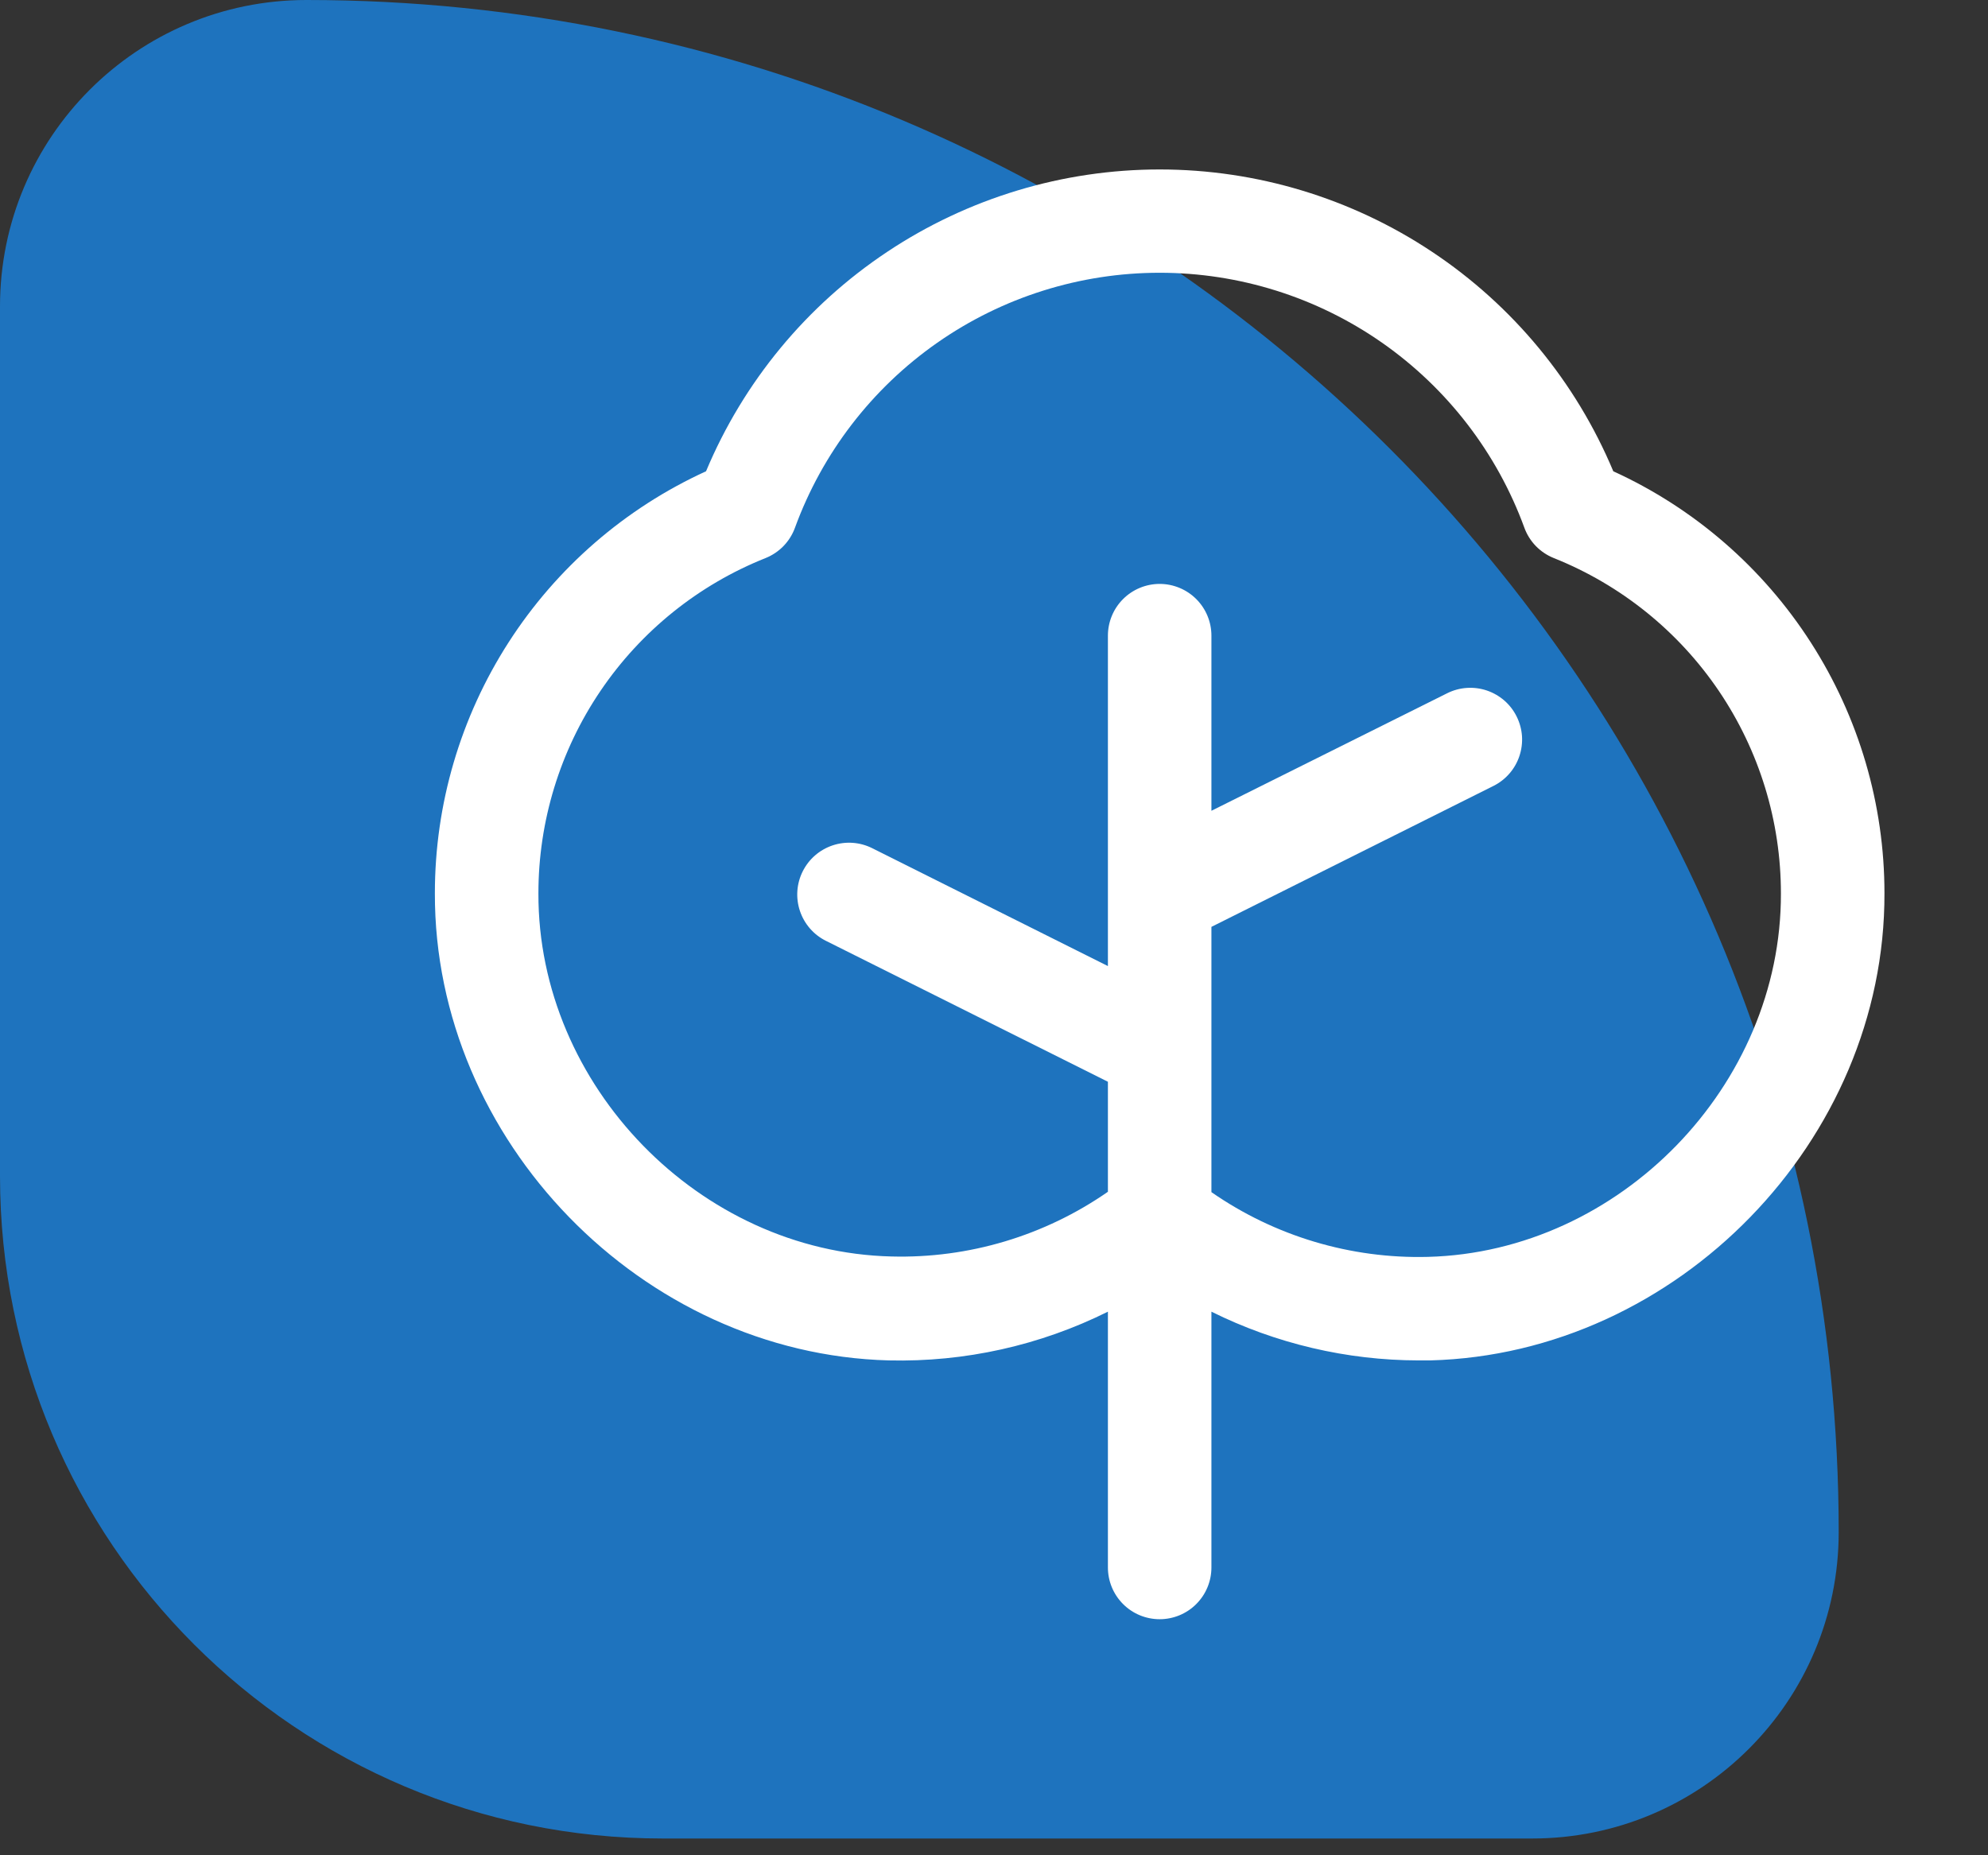
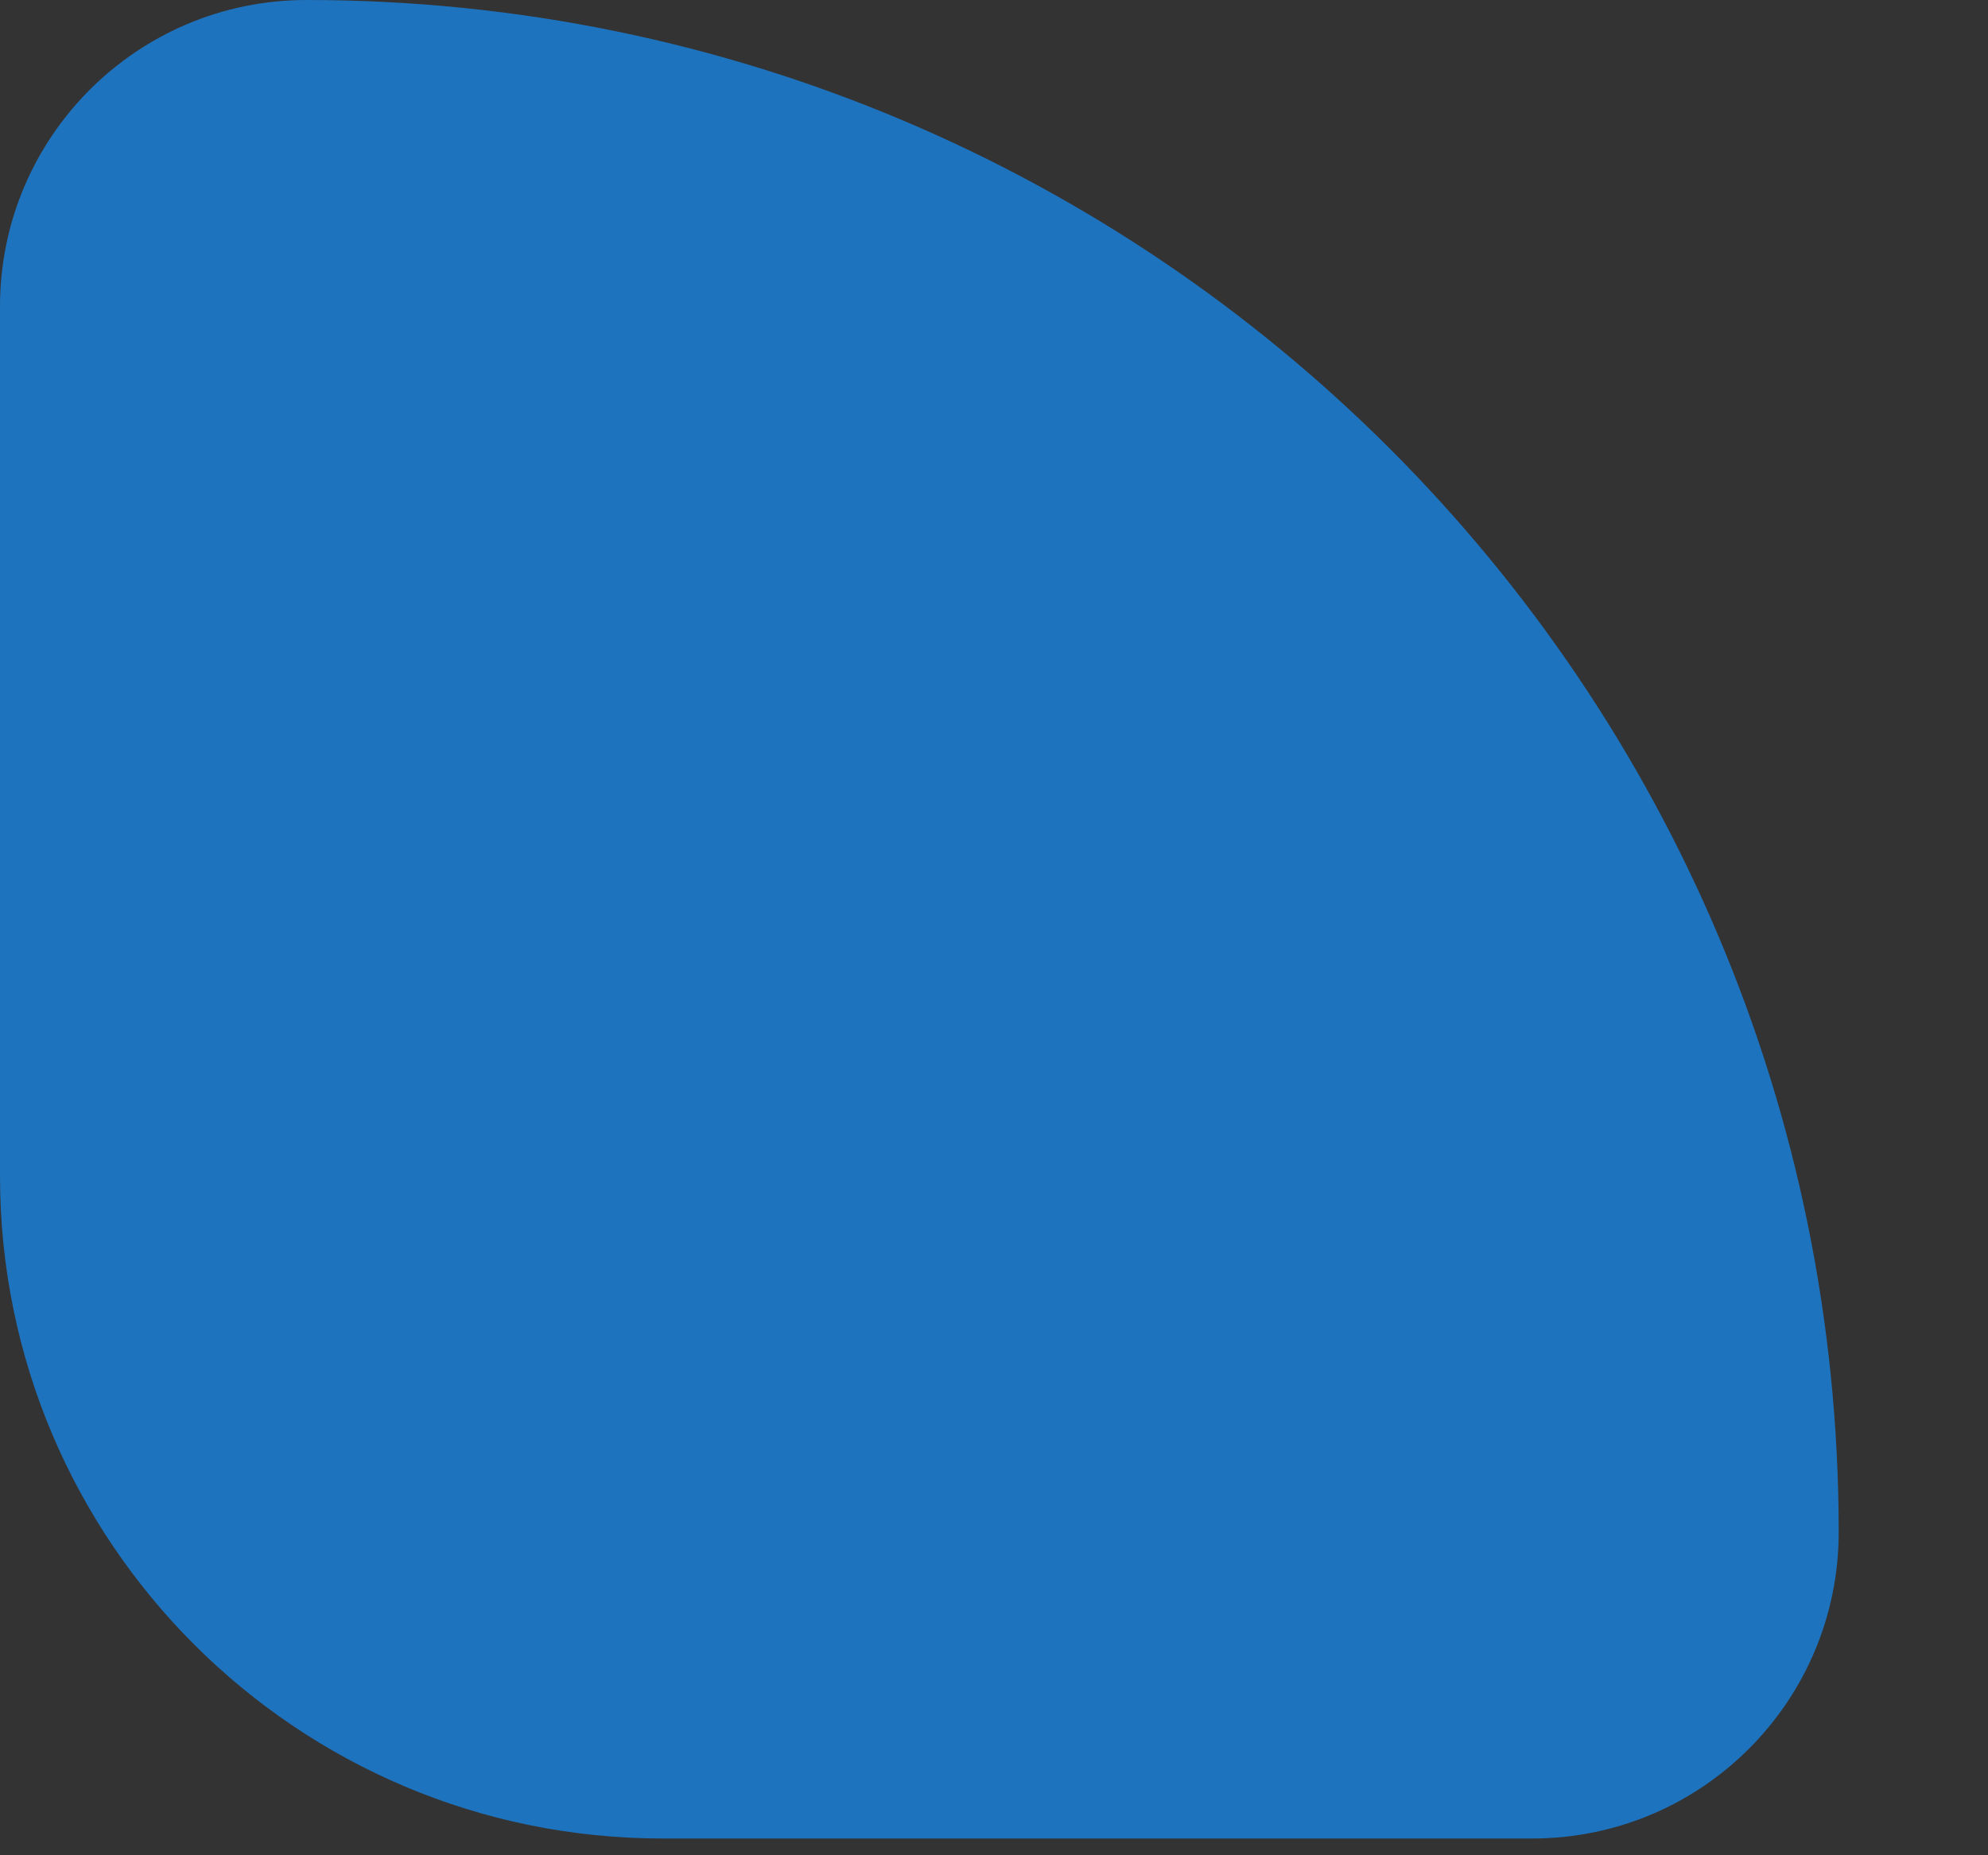
<svg xmlns="http://www.w3.org/2000/svg" width="60" height="56" viewBox="0 0 60 56" fill="none">
  <rect x="0" y="0" width="60" height="56" fill="#333333" stroke="none" />
  <path d="M0 9.249C0 4.141 4.141 0 9.249 0V0C34.79 0 55.494 20.705 55.494 46.245V46.245C55.494 51.353 51.353 55.494 46.245 55.494H20C8.954 55.494 0 46.54 0 35.494V9.249Z" fill="#1E73BE" />
-   <path d="M48.691 14.225C47.561 11.526 45.658 9.221 43.222 7.601C40.787 5.98 37.926 5.115 35 5.115C32.074 5.115 29.213 5.98 26.778 7.601C24.342 9.221 22.439 11.526 21.309 14.225C18.868 15.34 16.799 17.134 15.348 19.392C13.897 21.65 13.125 24.277 13.125 26.961C13.105 34.422 19.375 40.867 26.824 41.063C29.116 41.118 31.386 40.613 33.438 39.592V47.313C33.438 47.727 33.602 48.124 33.895 48.417C34.188 48.711 34.586 48.875 35 48.875C35.414 48.875 35.812 48.711 36.105 48.417C36.398 48.124 36.562 47.727 36.562 47.313V39.592C38.505 40.556 40.644 41.06 42.812 41.063H43.168C50.625 40.867 56.897 34.422 56.875 26.961C56.875 24.277 56.103 21.65 54.652 19.392C53.202 17.134 51.133 15.34 48.691 14.225ZM43.096 37.938C40.766 37.998 38.477 37.314 36.562 35.984V27.977L45.074 23.723C45.258 23.631 45.422 23.504 45.556 23.349C45.691 23.194 45.793 23.014 45.858 22.819C45.923 22.624 45.949 22.418 45.935 22.213C45.92 22.009 45.865 21.809 45.773 21.625C45.682 21.441 45.555 21.278 45.4 21.143C45.244 21.009 45.064 20.906 44.87 20.841C44.675 20.776 44.469 20.75 44.264 20.765C44.059 20.779 43.859 20.834 43.676 20.926L36.562 24.473V19.188C36.562 18.773 36.398 18.376 36.105 18.083C35.812 17.79 35.414 17.625 35 17.625C34.586 17.625 34.188 17.79 33.895 18.083C33.602 18.376 33.438 18.773 33.438 19.188V29.16L26.324 25.602C25.953 25.416 25.524 25.386 25.131 25.517C24.737 25.648 24.412 25.93 24.227 26.301C24.041 26.672 24.011 27.101 24.142 27.494C24.273 27.888 24.555 28.213 24.926 28.398L33.438 32.652V35.973C31.524 37.303 29.235 37.988 26.904 37.926C21.113 37.787 16.234 32.766 16.25 26.969C16.249 24.789 16.901 22.658 18.124 20.853C19.346 19.048 21.082 17.651 23.108 16.844C23.311 16.762 23.494 16.639 23.647 16.482C23.799 16.325 23.917 16.137 23.992 15.932C24.816 13.675 26.314 11.726 28.284 10.348C30.253 8.971 32.597 8.233 35 8.233C37.403 8.233 39.748 8.971 41.717 10.348C43.686 11.726 45.184 13.675 46.008 15.932C46.083 16.137 46.201 16.325 46.353 16.482C46.506 16.639 46.69 16.762 46.893 16.844C48.917 17.652 50.653 19.049 51.876 20.854C53.098 22.659 53.751 24.789 53.75 26.969C53.766 32.766 48.887 37.787 43.096 37.938Z" fill="white" />
</svg>